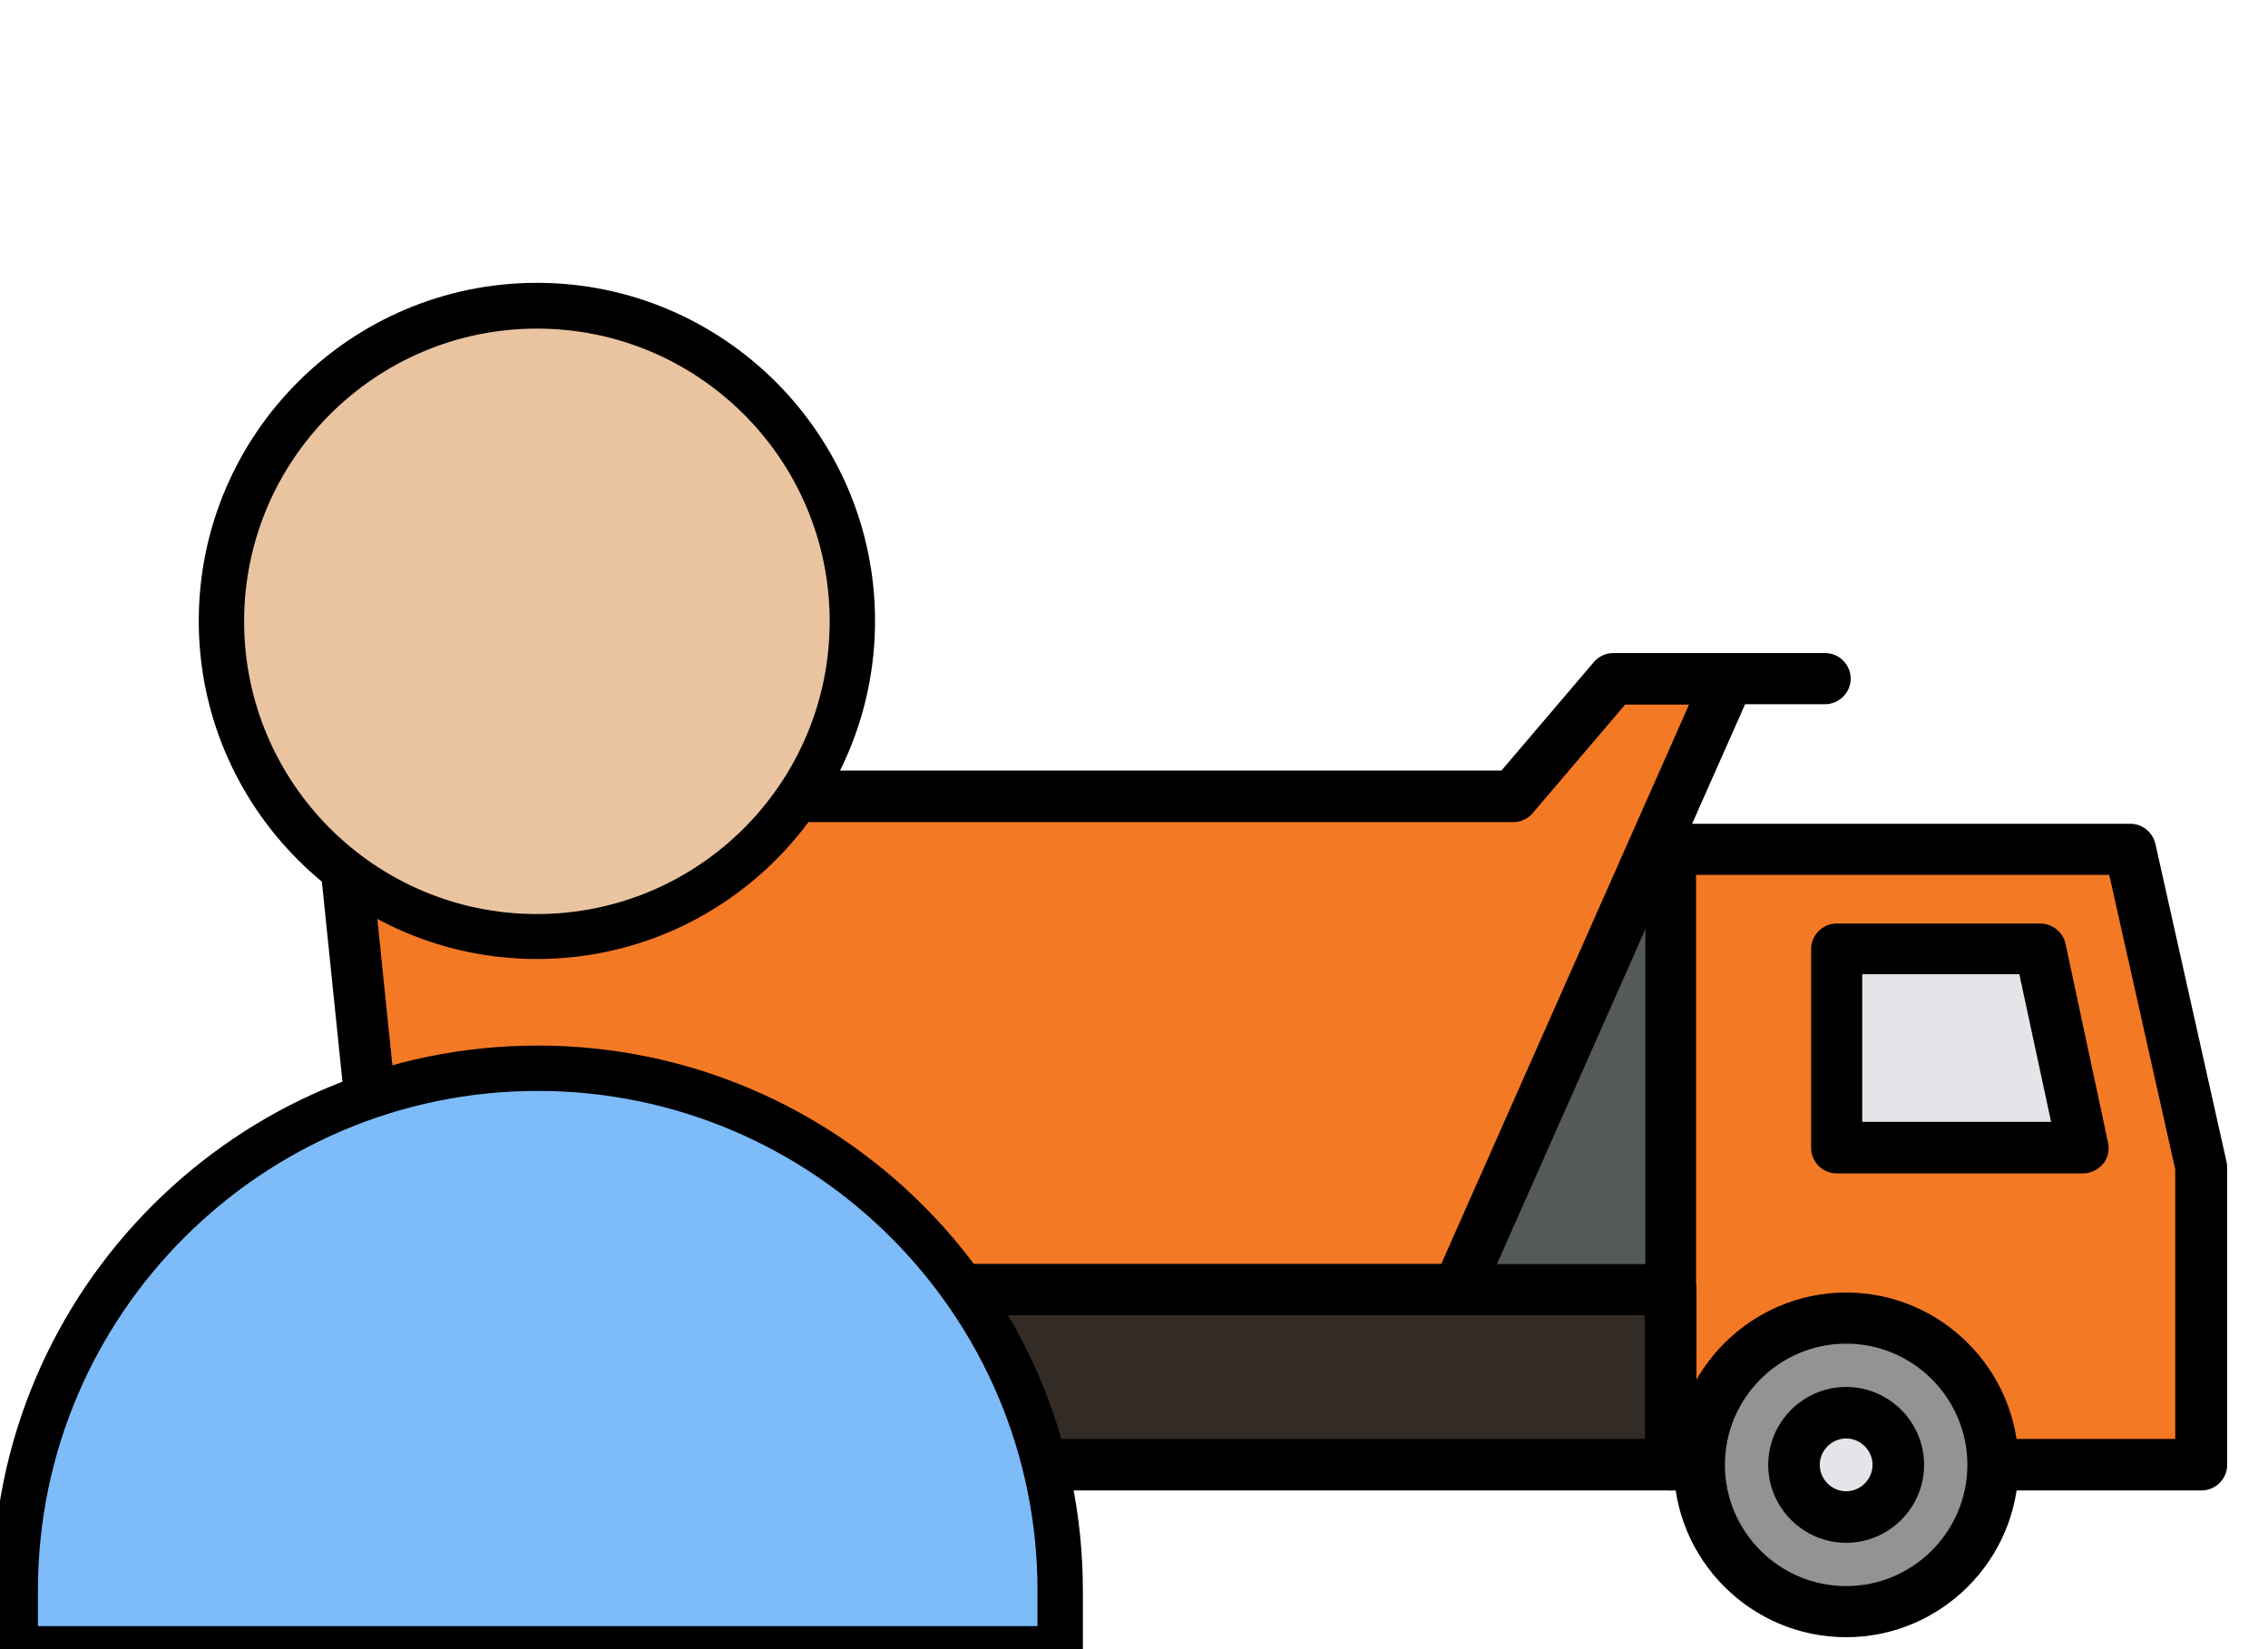
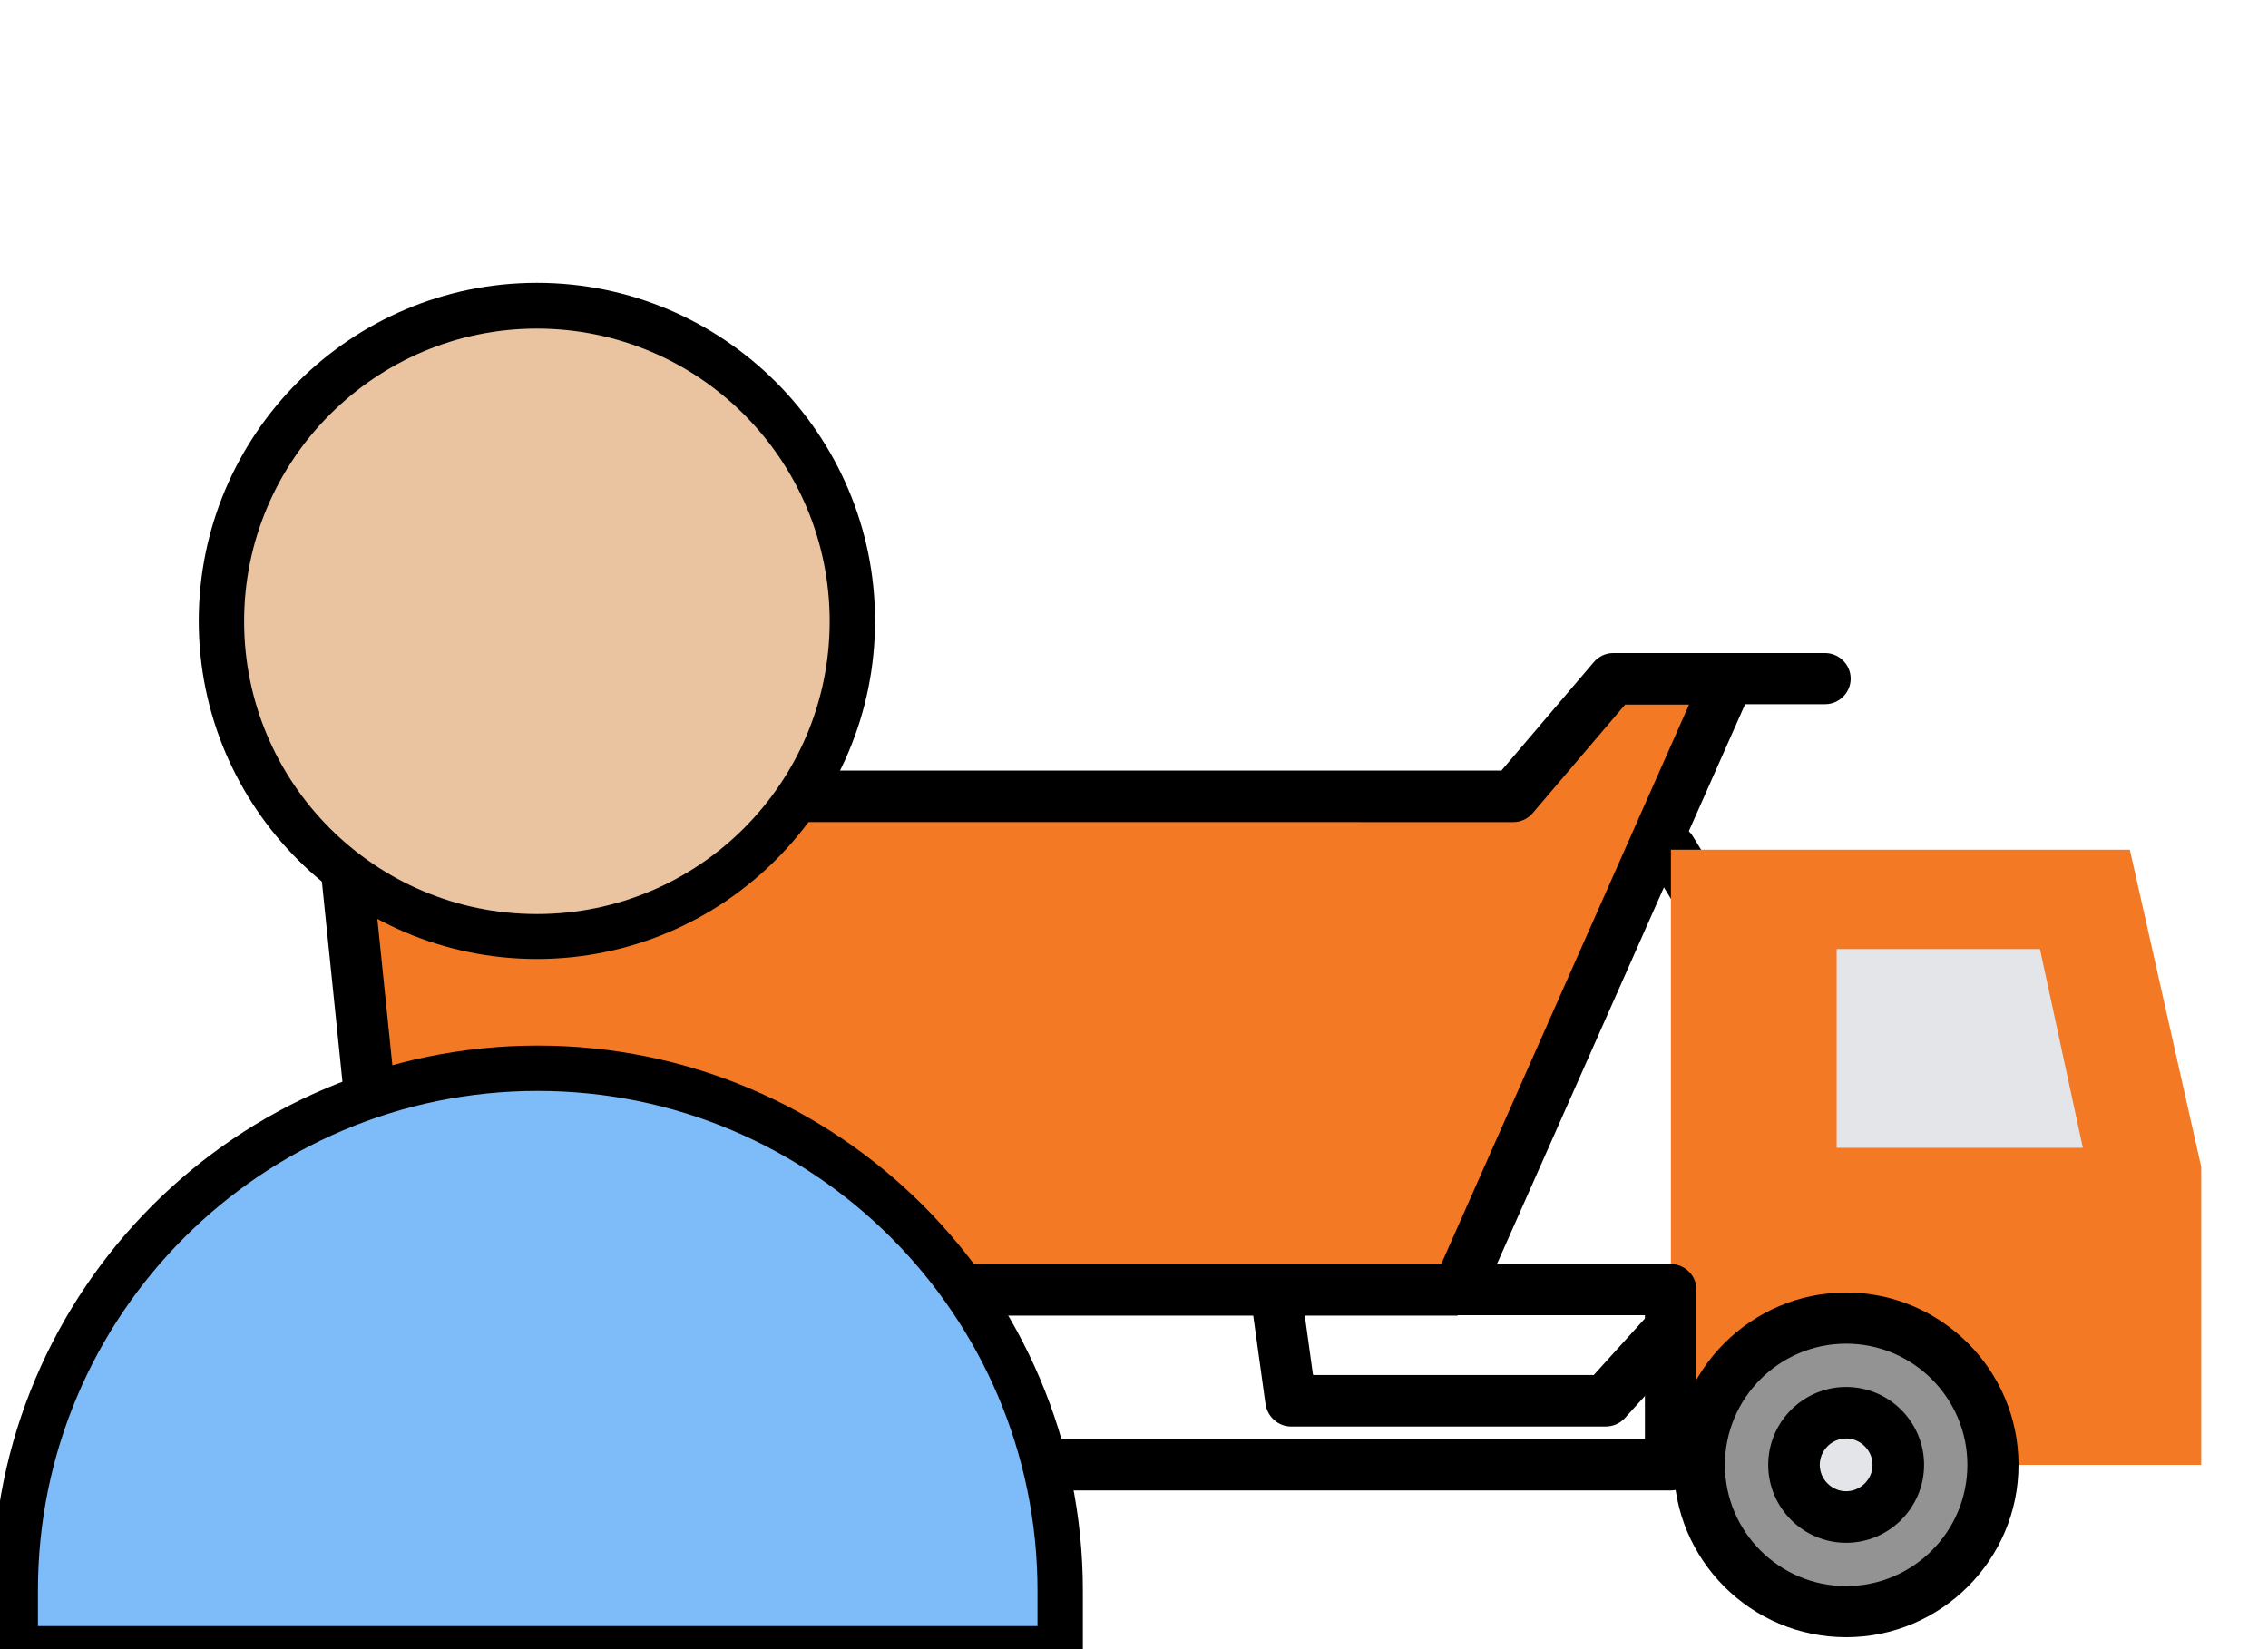
<svg xmlns="http://www.w3.org/2000/svg" id="_Слой_1" data-name="Слой 1" viewBox="0 0 55 40">
  <defs>
    <style>
      .cls-1 {
        fill: #939393;
      }

      .cls-2 {
        fill: #555959;
      }

      .cls-3 {
        fill: #332c26;
      }

      .cls-4 {
        fill: #f47925;
      }

      .cls-5 {
        fill: #e3e5e8;
      }

      .cls-6 {
        fill: #eac4a0;
      }

      .cls-7 {
        fill: #7dbbf9;
      }
    </style>
  </defs>
  <g id="_вакансии" data-name="вакансии">
    <g id="_водитель" data-name="водитель">
      <g>
        <g>
-           <polygon class="cls-2" points="40.52 20.61 44.77 27.55 38.93 33.98 31.31 33.98 30.49 28.07 35.24 21.29 40.52 20.61" />
          <path d="m38.93,34.6h-7.62c-.31,0-.57-.23-.62-.54l-.82-5.91c-.02-.16.02-.31.11-.44l4.75-6.77c.1-.14.26-.24.43-.26l5.28-.69c.24-.03.48.08.61.29l4.25,6.94c.14.24.12.54-.07.74l-5.83,6.44c-.12.13-.29.2-.46.2Zm-7.08-1.25h6.8l5.33-5.89-3.79-6.2-4.61.6-4.45,6.35.71,5.13Z" />
        </g>
        <g>
          <polygon class="cls-4" points="8.22 19.32 9.45 31.28 35.35 31.28 41.92 16.47 44.26 16.47 39.13 16.47 36.7 19.32 8.22 19.32" />
          <path d="m35.35,31.91H9.45c-.32,0-.59-.24-.62-.56l-1.23-11.97c-.02-.18.04-.35.16-.48.12-.13.29-.21.46-.21h28.19l2.24-2.63c.12-.14.29-.22.47-.22h5.14c.34,0,.62.28.62.62s-.28.62-.62.62h-1.94l-6.4,14.44c-.1.23-.32.37-.57.37Zm-25.34-1.25h24.94l6.01-13.57h-1.55l-2.24,2.63c-.12.14-.29.22-.47.22H8.91l1.1,10.72Z" />
        </g>
        <g>
          <polygon class="cls-4" points="53.38 35.53 40.52 35.53 40.52 20.61 51.65 20.61 53.38 28.3 53.38 35.53" />
-           <path d="m53.38,36.15h-12.86c-.34,0-.62-.28-.62-.62v-14.93c0-.34.28-.62.62-.62h11.14c.29,0,.54.2.61.49l1.72,7.69s.02.09.02.14v7.23c0,.34-.28.62-.62.62Zm-12.24-1.25h11.61v-6.54l-1.6-7.14h-10.02v13.68Z" />
        </g>
        <g>
          <polygon class="cls-5" points="50.51 27.84 44.54 27.84 44.54 23.02 49.47 23.02 50.51 27.84" />
-           <path d="m50.51,28.46h-5.97c-.34,0-.62-.28-.62-.62v-4.82c0-.34.28-.62.62-.62h4.94c.29,0,.55.21.61.49l1.03,4.82c.04.18,0,.38-.12.52s-.3.23-.48.23Zm-5.35-1.25h4.58l-.77-3.58h-3.81v3.58Z" />
        </g>
        <g>
-           <rect class="cls-3" x="16.54" y="31.28" width="23.98" height="4.25" />
          <path d="m40.52,36.15h-23.98c-.34,0-.62-.28-.62-.62v-4.25c0-.34.28-.62.62-.62h23.98c.34,0,.62.28.62.62v4.25c0,.34-.28.62-.62.62Zm-23.36-1.25h22.73v-3h-22.73v3Z" />
        </g>
        <g>
          <circle class="cls-1" cx="44.77" cy="35.53" r="3.56" />
          <path d="m44.77,39.71c-2.31,0-4.18-1.88-4.18-4.18s1.88-4.18,4.18-4.18,4.18,1.88,4.18,4.18-1.88,4.18-4.18,4.18Zm0-7.12c-1.62,0-2.94,1.32-2.94,2.94s1.32,2.94,2.94,2.94,2.94-1.32,2.94-2.94-1.32-2.94-2.94-2.94Z" />
        </g>
        <g>
          <circle class="cls-5" cx="16.54" cy="35.53" r="1.26" />
          <path d="m16.54,37.42c-1.04,0-1.89-.85-1.89-1.89s.85-1.89,1.89-1.89,1.89.85,1.89,1.89-.85,1.89-1.89,1.89Zm0-2.53c-.35,0-.64.29-.64.64s.29.64.64.64.64-.29.64-.64-.29-.64-.64-.64Z" />
        </g>
        <g>
          <circle class="cls-5" cx="44.77" cy="35.53" r="1.26" />
          <path d="m44.77,37.42c-1.04,0-1.89-.85-1.89-1.89s.85-1.89,1.89-1.89,1.89.85,1.89,1.89-.85,1.89-1.89,1.89Zm0-2.53c-.35,0-.64.29-.64.64s.29.64.64.64.64-.29.64-.64-.29-.64-.64-.64Z" />
        </g>
      </g>
      <g>
        <g>
          <circle class="cls-6" cx="13.02" cy="15.06" r="7.65" />
          <path d="m13.02,23.26c-4.52,0-8.2-3.68-8.2-8.2s3.68-8.2,8.2-8.2,8.2,3.68,8.2,8.2-3.68,8.2-8.2,8.2Zm0-15.29c-3.91,0-7.1,3.18-7.1,7.1s3.18,7.1,7.1,7.1,7.1-3.18,7.1-7.1-3.18-7.1-7.1-7.1Z" />
        </g>
        <g>
          <path class="cls-7" d="m12.25,25.91h1.58c6.56,0,11.88,5.32,11.88,11.88v2.21H.37v-2.21c0-6.56,5.32-11.88,11.88-11.88Z" />
          <path d="m25.71,40.54H.37c-.3,0-.55-.25-.55-.55v-1.41c0-7.29,5.93-13.22,13.22-13.22s13.22,5.93,13.22,13.22v1.41c0,.3-.25.55-.55.55Zm-24.79-1.1h24.24v-.86c0-6.68-5.44-12.12-12.12-12.12S.92,31.89.92,38.57v.86Z" />
        </g>
      </g>
    </g>
  </g>
</svg>